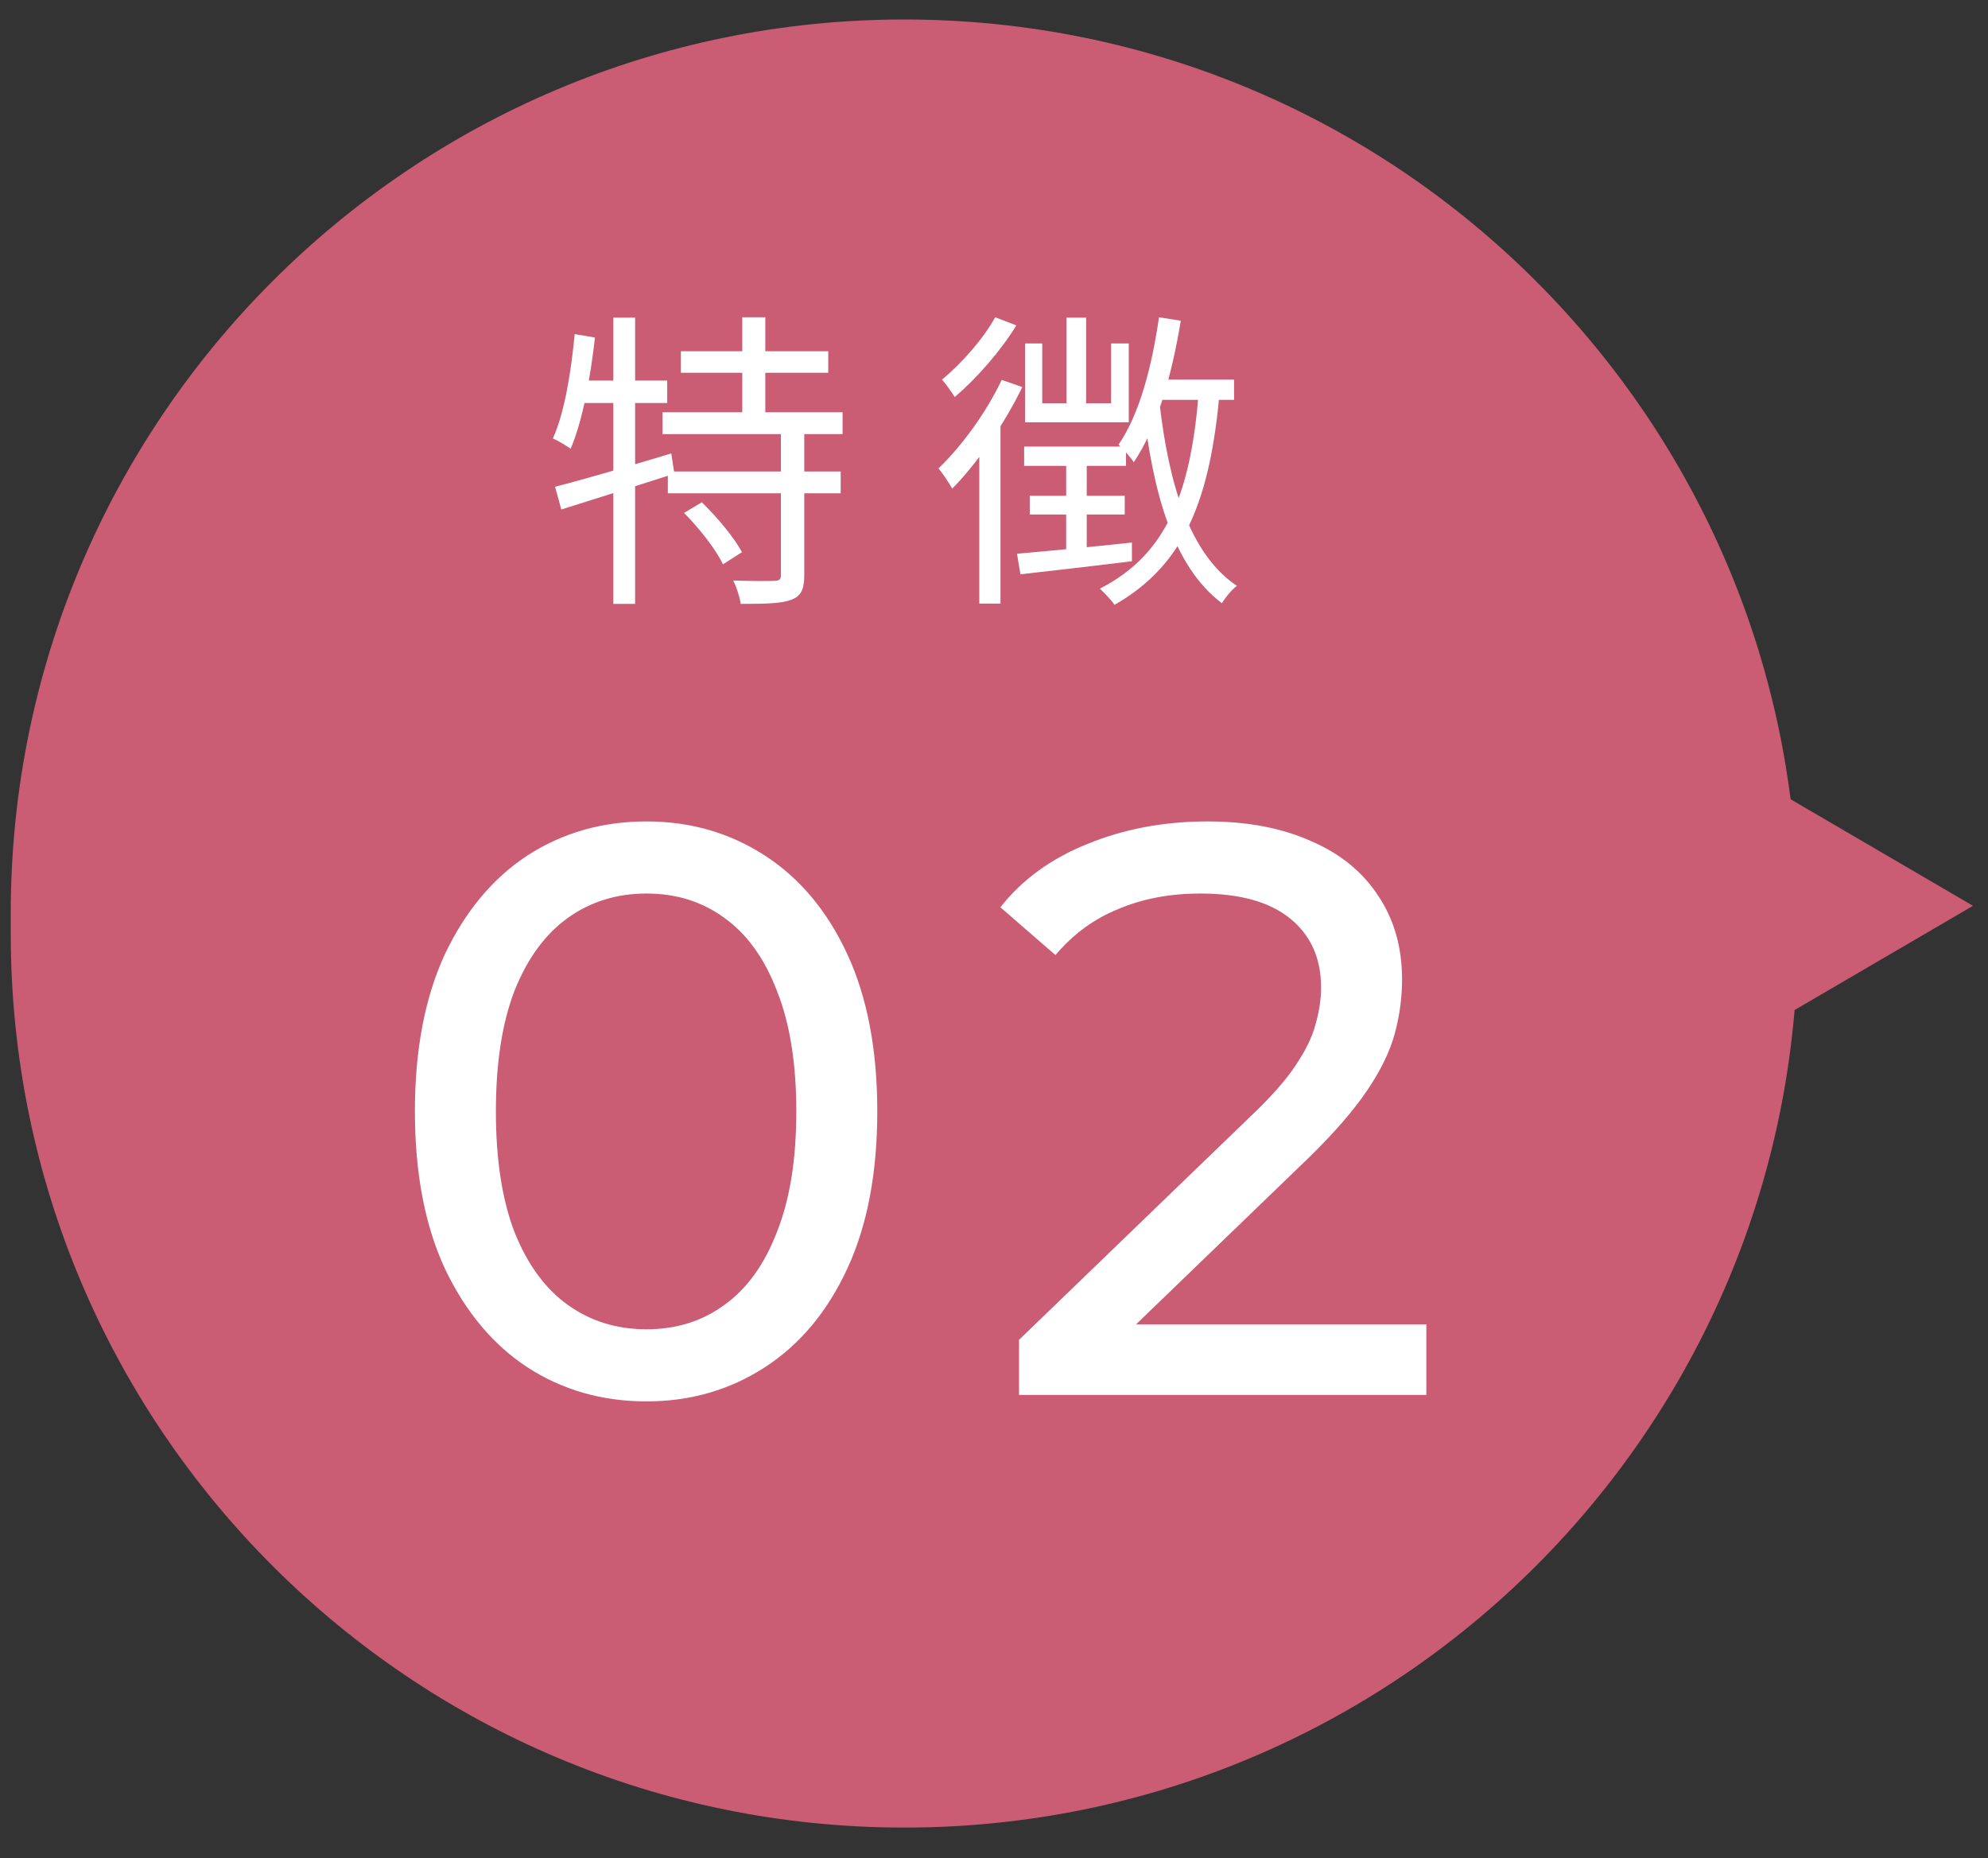
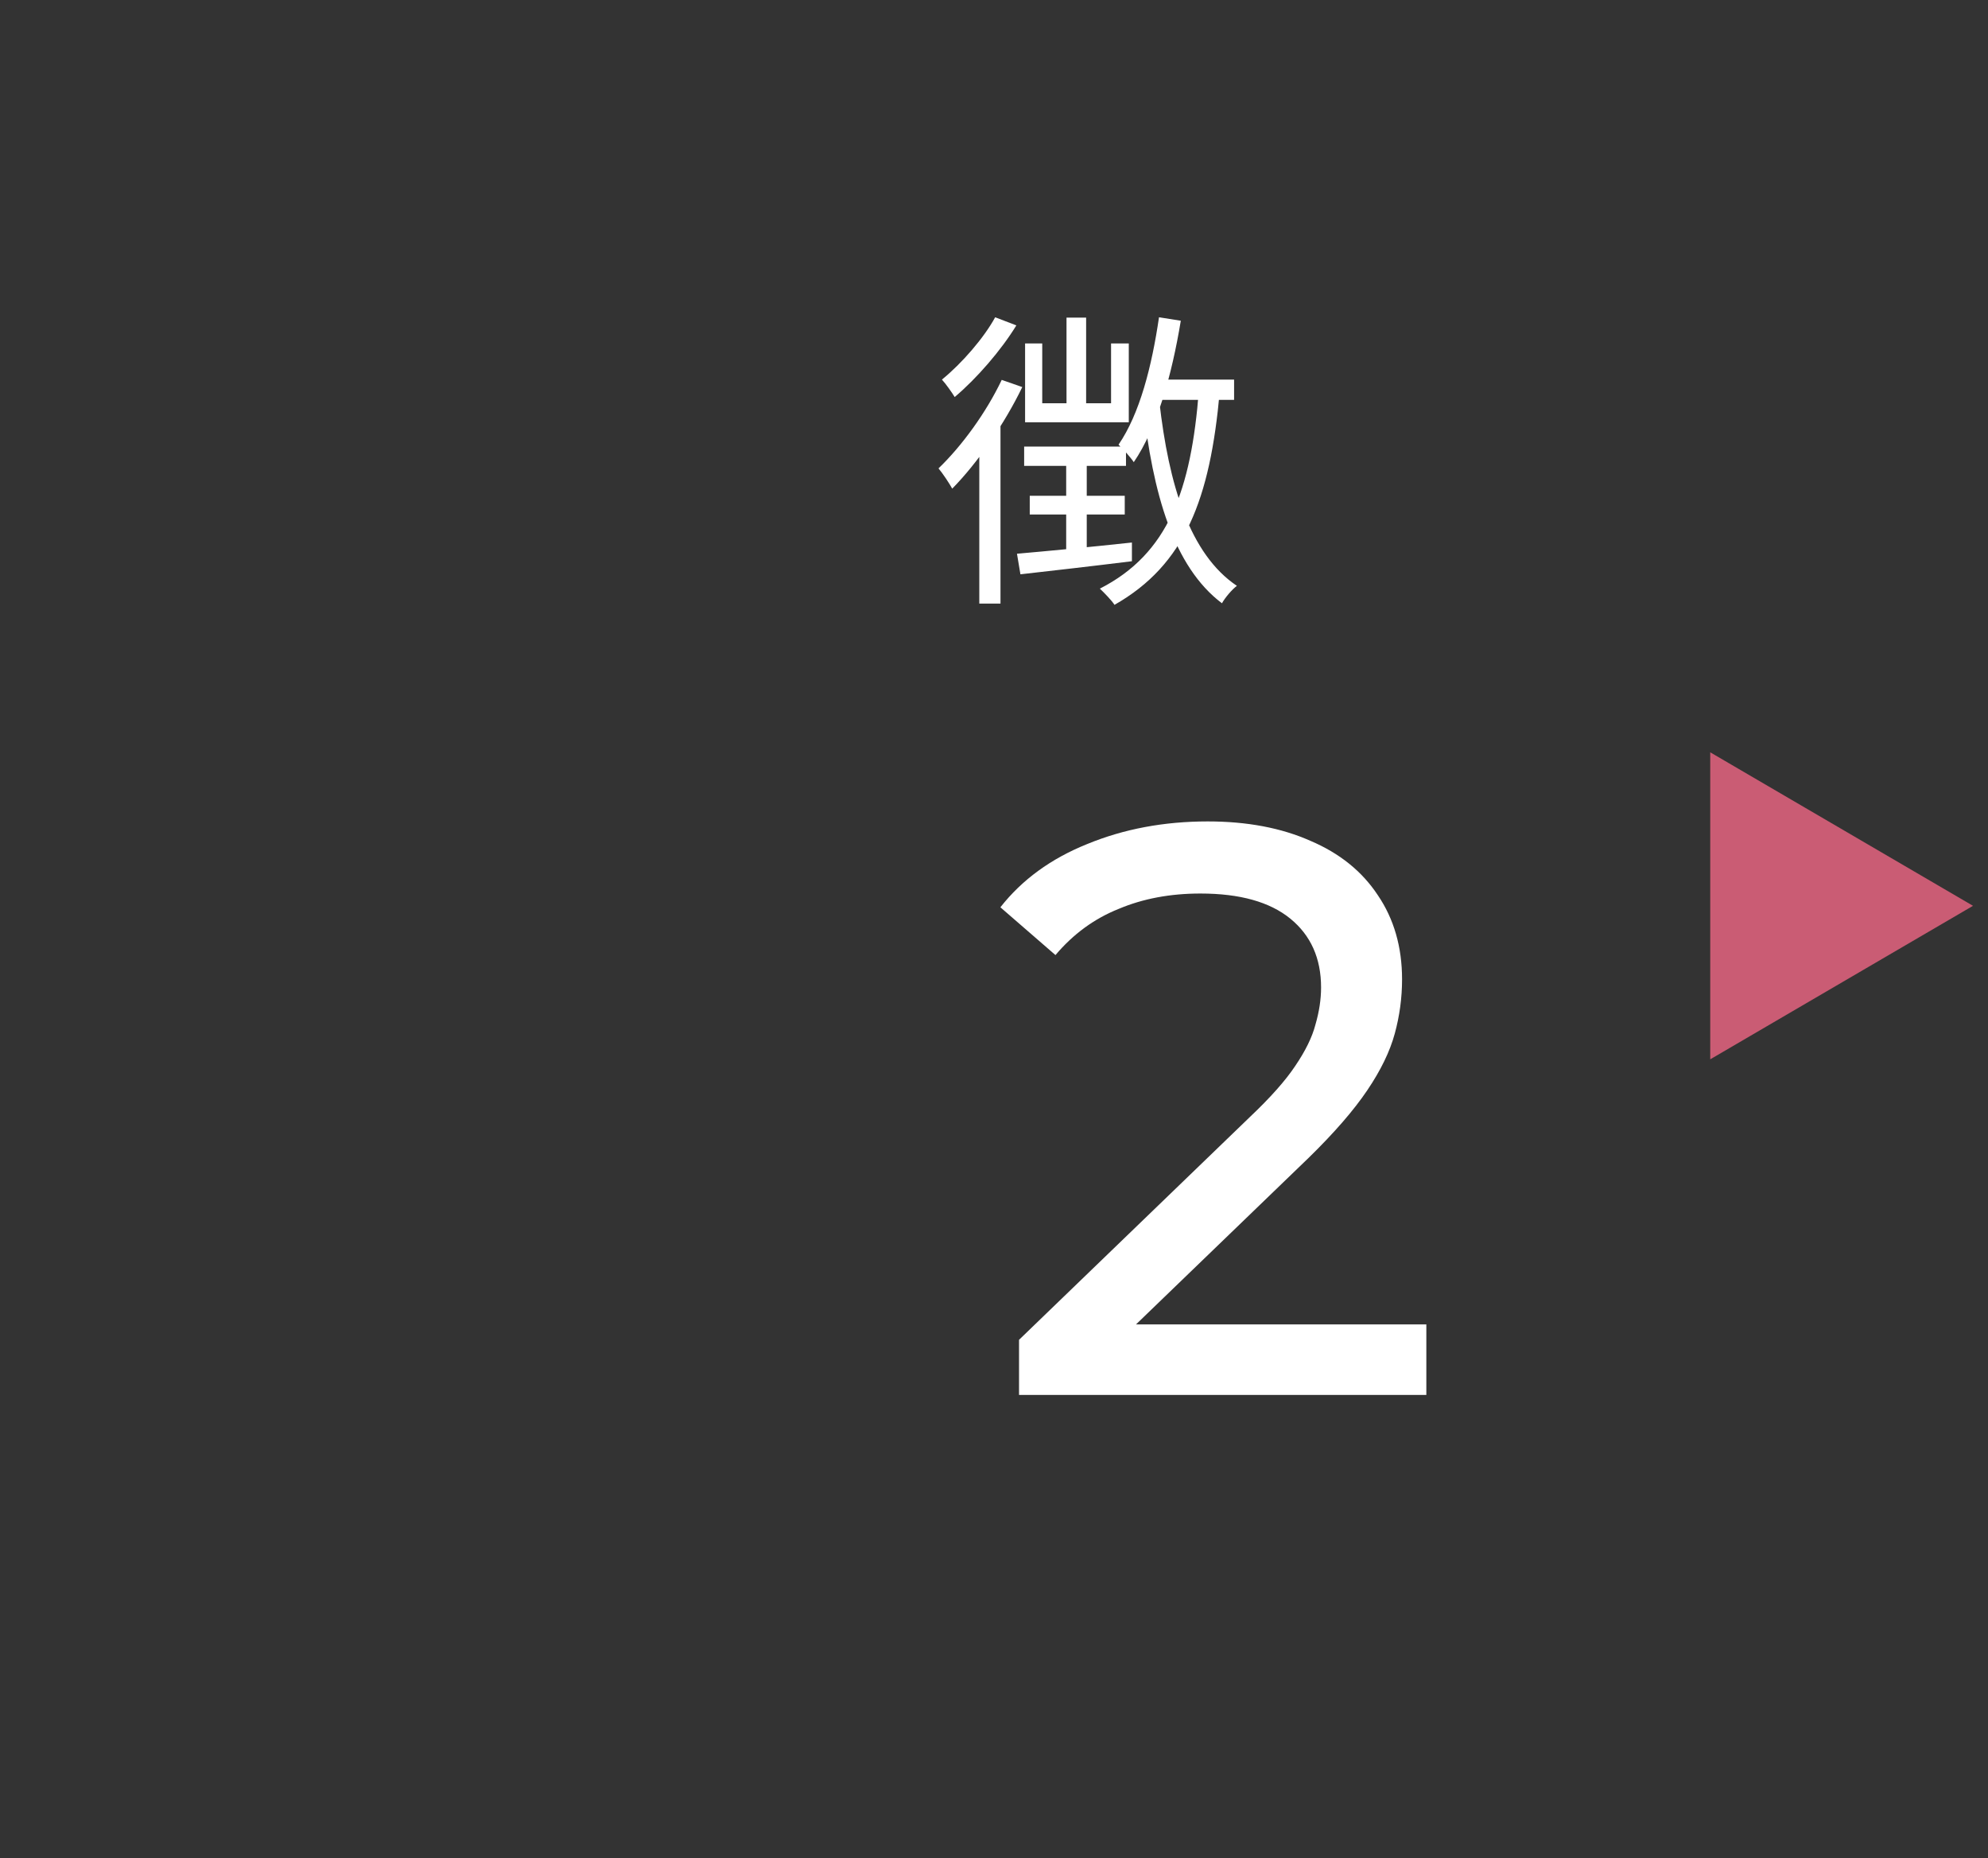
<svg xmlns="http://www.w3.org/2000/svg" width="61" height="57" viewBox="0 0 61 57" fill="none">
  <rect x="0" y="0" width="61" height="57" fill="#333333" stroke="none" />
  <path d="M60.54 27.788L52.477 23.079V32.497L60.54 27.788Z" fill="#CA5C74" />
-   <path d="M0.33 28.015C0.33 12.873 12.605 0.598 27.747 0.598C42.889 0.598 55.164 12.873 55.164 28.015V28.648C55.164 43.789 42.889 56.065 27.747 56.065C12.605 56.065 0.33 43.789 0.33 28.648V28.015Z" fill="#CA5C74" />
  <path d="M35.468 11.645H37.867V12.266H35.305L35.468 11.645ZM35.563 9.733L36.232 9.839C35.955 11.511 35.506 13.126 34.789 14.178C34.703 14.044 34.455 13.767 34.321 13.642C34.971 12.696 35.344 11.234 35.563 9.733ZM32.725 9.743H33.327V12.696H32.725V9.743ZM31.454 10.536H31.98V12.371H34.092V10.536H34.636V12.954H31.454V10.536ZM31.425 13.7H34.55V14.292H31.425V13.7ZM31.597 15.21H34.512V15.783H31.597V15.21ZM31.205 16.987C32.075 16.911 33.404 16.787 34.732 16.643V17.217C33.509 17.369 32.238 17.513 31.311 17.618L31.205 16.987ZM32.715 13.977H33.346V17.054L32.715 17.14V13.977ZM35.573 12.314C35.86 14.856 36.5 16.997 37.953 17.972C37.8 18.086 37.59 18.335 37.494 18.507C36.003 17.379 35.372 15.143 35.066 12.381L35.573 12.314ZM36.787 11.97L37.427 12.008C37.131 15.305 36.366 17.322 34.197 18.555C34.12 18.43 33.881 18.182 33.748 18.058C35.85 16.987 36.548 15.038 36.787 11.97ZM30.536 9.733L31.186 9.982C30.718 10.746 29.973 11.607 29.294 12.18C29.208 12.037 29.017 11.769 28.902 11.645C29.514 11.148 30.192 10.364 30.536 9.733ZM30.737 11.654L31.368 11.874C30.823 13.002 29.992 14.206 29.218 14.99C29.141 14.847 28.921 14.512 28.797 14.369C29.514 13.681 30.259 12.658 30.737 11.654ZM30.049 13.394L30.699 12.734V12.754V18.516H30.049V13.394Z" fill="white" />
-   <path d="M20.893 10.775H25.414V11.435H20.893V10.775ZM20.329 12.648H25.854V13.317H20.329V12.648ZM20.492 14.464H25.796V15.133H20.492V14.464ZM22.776 9.733H23.483V13.002H22.776V9.733ZM23.961 13.222H24.678V17.647C24.678 18.077 24.582 18.287 24.276 18.402C23.971 18.516 23.464 18.526 22.728 18.526C22.7 18.325 22.604 18.019 22.499 17.809C23.072 17.828 23.598 17.828 23.77 17.819C23.923 17.809 23.961 17.78 23.961 17.637V13.222ZM20.989 15.735L21.534 15.41C22.002 15.86 22.528 16.49 22.767 16.939L22.183 17.312C21.973 16.863 21.457 16.204 20.989 15.735ZM17.032 14.932C17.931 14.703 19.297 14.302 20.597 13.91L20.693 14.531C19.479 14.923 18.189 15.324 17.223 15.63L17.032 14.932ZM18.819 9.743H19.488V18.526H18.819V9.743ZM17.634 10.249L18.256 10.355C18.112 11.626 17.873 12.916 17.51 13.767C17.395 13.681 17.118 13.518 16.965 13.451C17.328 12.639 17.52 11.425 17.634 10.249ZM17.692 11.674H20.473V12.362H17.577L17.692 11.674Z" fill="white" />
  <path d="M31.268 42.792V41.102L38.349 34.269C38.979 33.673 39.443 33.151 39.741 32.703C40.056 32.24 40.263 31.817 40.362 31.436C40.478 31.039 40.536 30.658 40.536 30.293C40.536 29.399 40.221 28.695 39.592 28.181C38.962 27.668 38.043 27.411 36.834 27.411C35.906 27.411 35.069 27.568 34.324 27.883C33.578 28.181 32.932 28.653 32.386 29.299L30.696 27.833C31.359 26.988 32.245 26.342 33.355 25.895C34.481 25.431 35.715 25.199 37.057 25.199C38.267 25.199 39.319 25.398 40.213 25.796C41.108 26.177 41.795 26.732 42.276 27.46C42.772 28.189 43.021 29.051 43.021 30.045C43.021 30.608 42.946 31.163 42.797 31.709C42.648 32.256 42.367 32.836 41.952 33.449C41.538 34.062 40.942 34.749 40.163 35.511L33.852 41.599L33.255 40.63H43.766V42.792H31.268Z" fill="white" />
-   <path d="M19.837 42.991C18.479 42.991 17.261 42.643 16.185 41.947C15.124 41.251 14.28 40.241 13.65 38.916C13.037 37.59 12.731 35.983 12.731 34.095C12.731 32.206 13.037 30.6 13.65 29.274C14.28 27.949 15.124 26.939 16.185 26.243C17.261 25.547 18.479 25.199 19.837 25.199C21.179 25.199 22.389 25.547 23.465 26.243C24.542 26.939 25.387 27.949 26 29.274C26.613 30.6 26.919 32.206 26.919 34.095C26.919 35.983 26.613 37.59 26 38.916C25.387 40.241 24.542 41.251 23.465 41.947C22.389 42.643 21.179 42.991 19.837 42.991ZM19.837 40.779C20.748 40.779 21.544 40.531 22.223 40.034C22.919 39.537 23.457 38.791 23.838 37.797C24.236 36.803 24.434 35.569 24.434 34.095C24.434 32.621 24.236 31.387 23.838 30.393C23.457 29.399 22.919 28.653 22.223 28.156C21.544 27.659 20.748 27.411 19.837 27.411C18.926 27.411 18.123 27.659 17.427 28.156C16.731 28.653 16.185 29.399 15.787 30.393C15.406 31.387 15.216 32.621 15.216 34.095C15.216 35.569 15.406 36.803 15.787 37.797C16.185 38.791 16.731 39.537 17.427 40.034C18.123 40.531 18.926 40.779 19.837 40.779Z" fill="white" />
</svg>